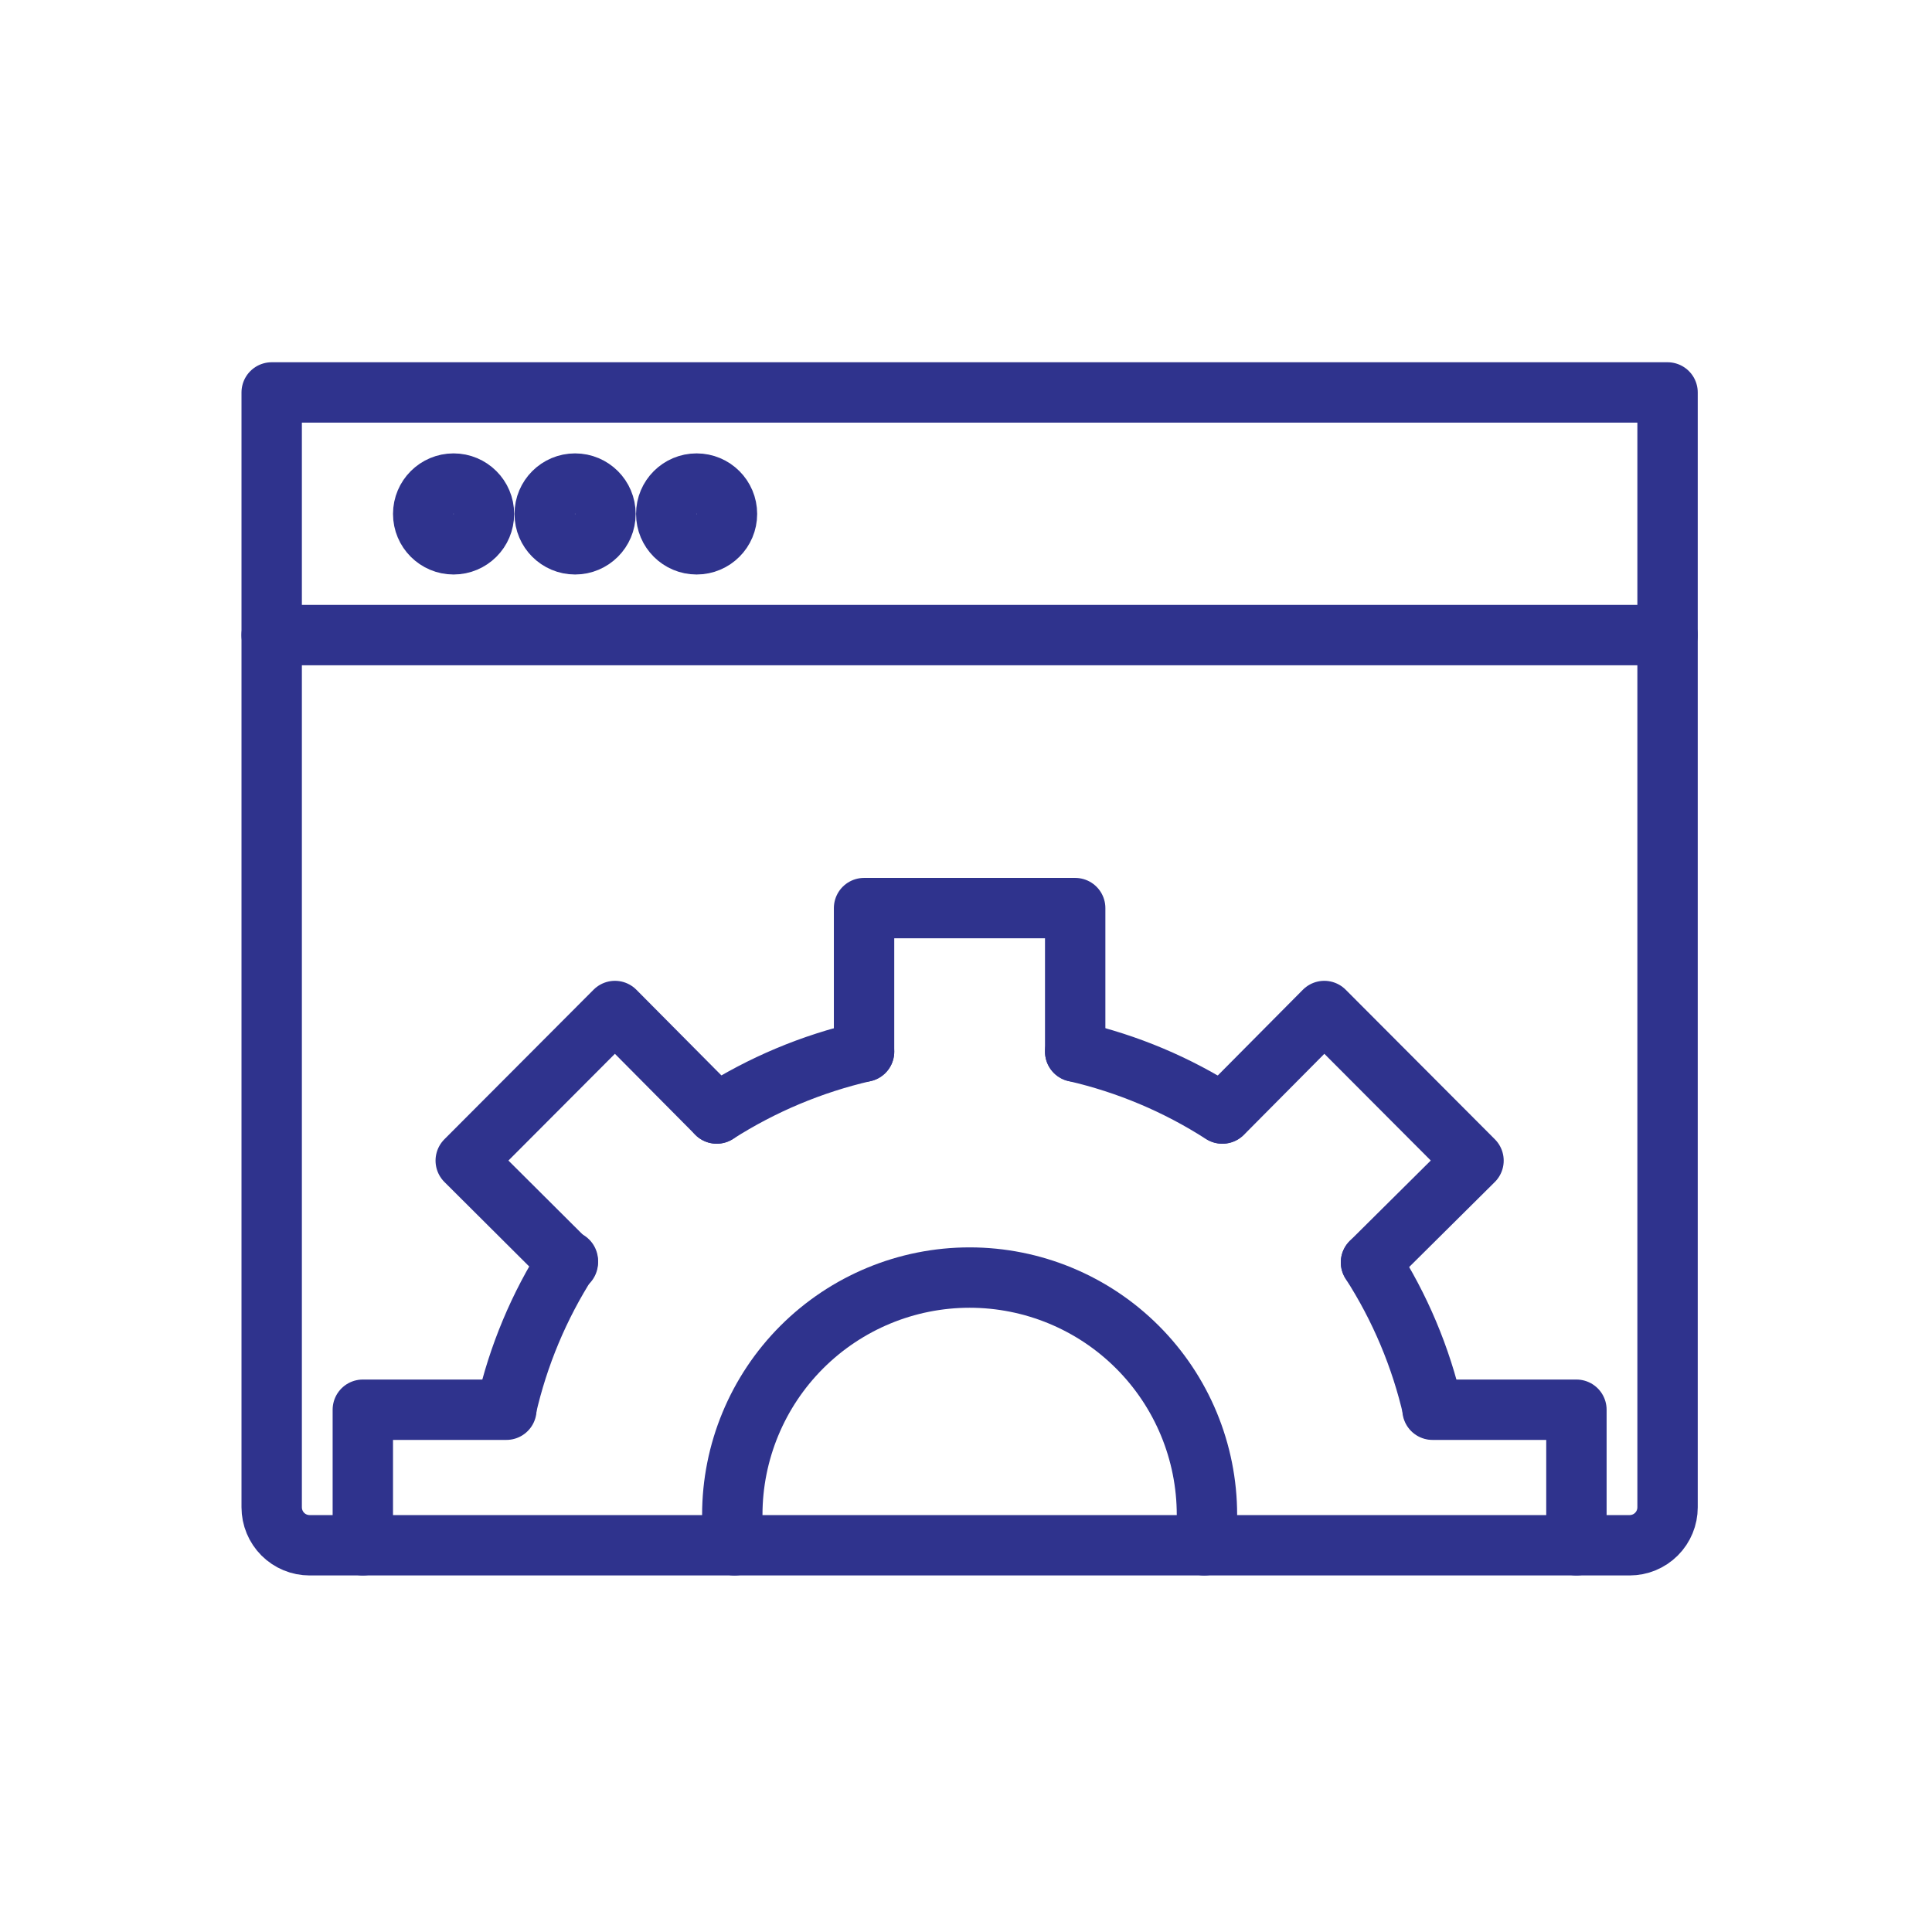
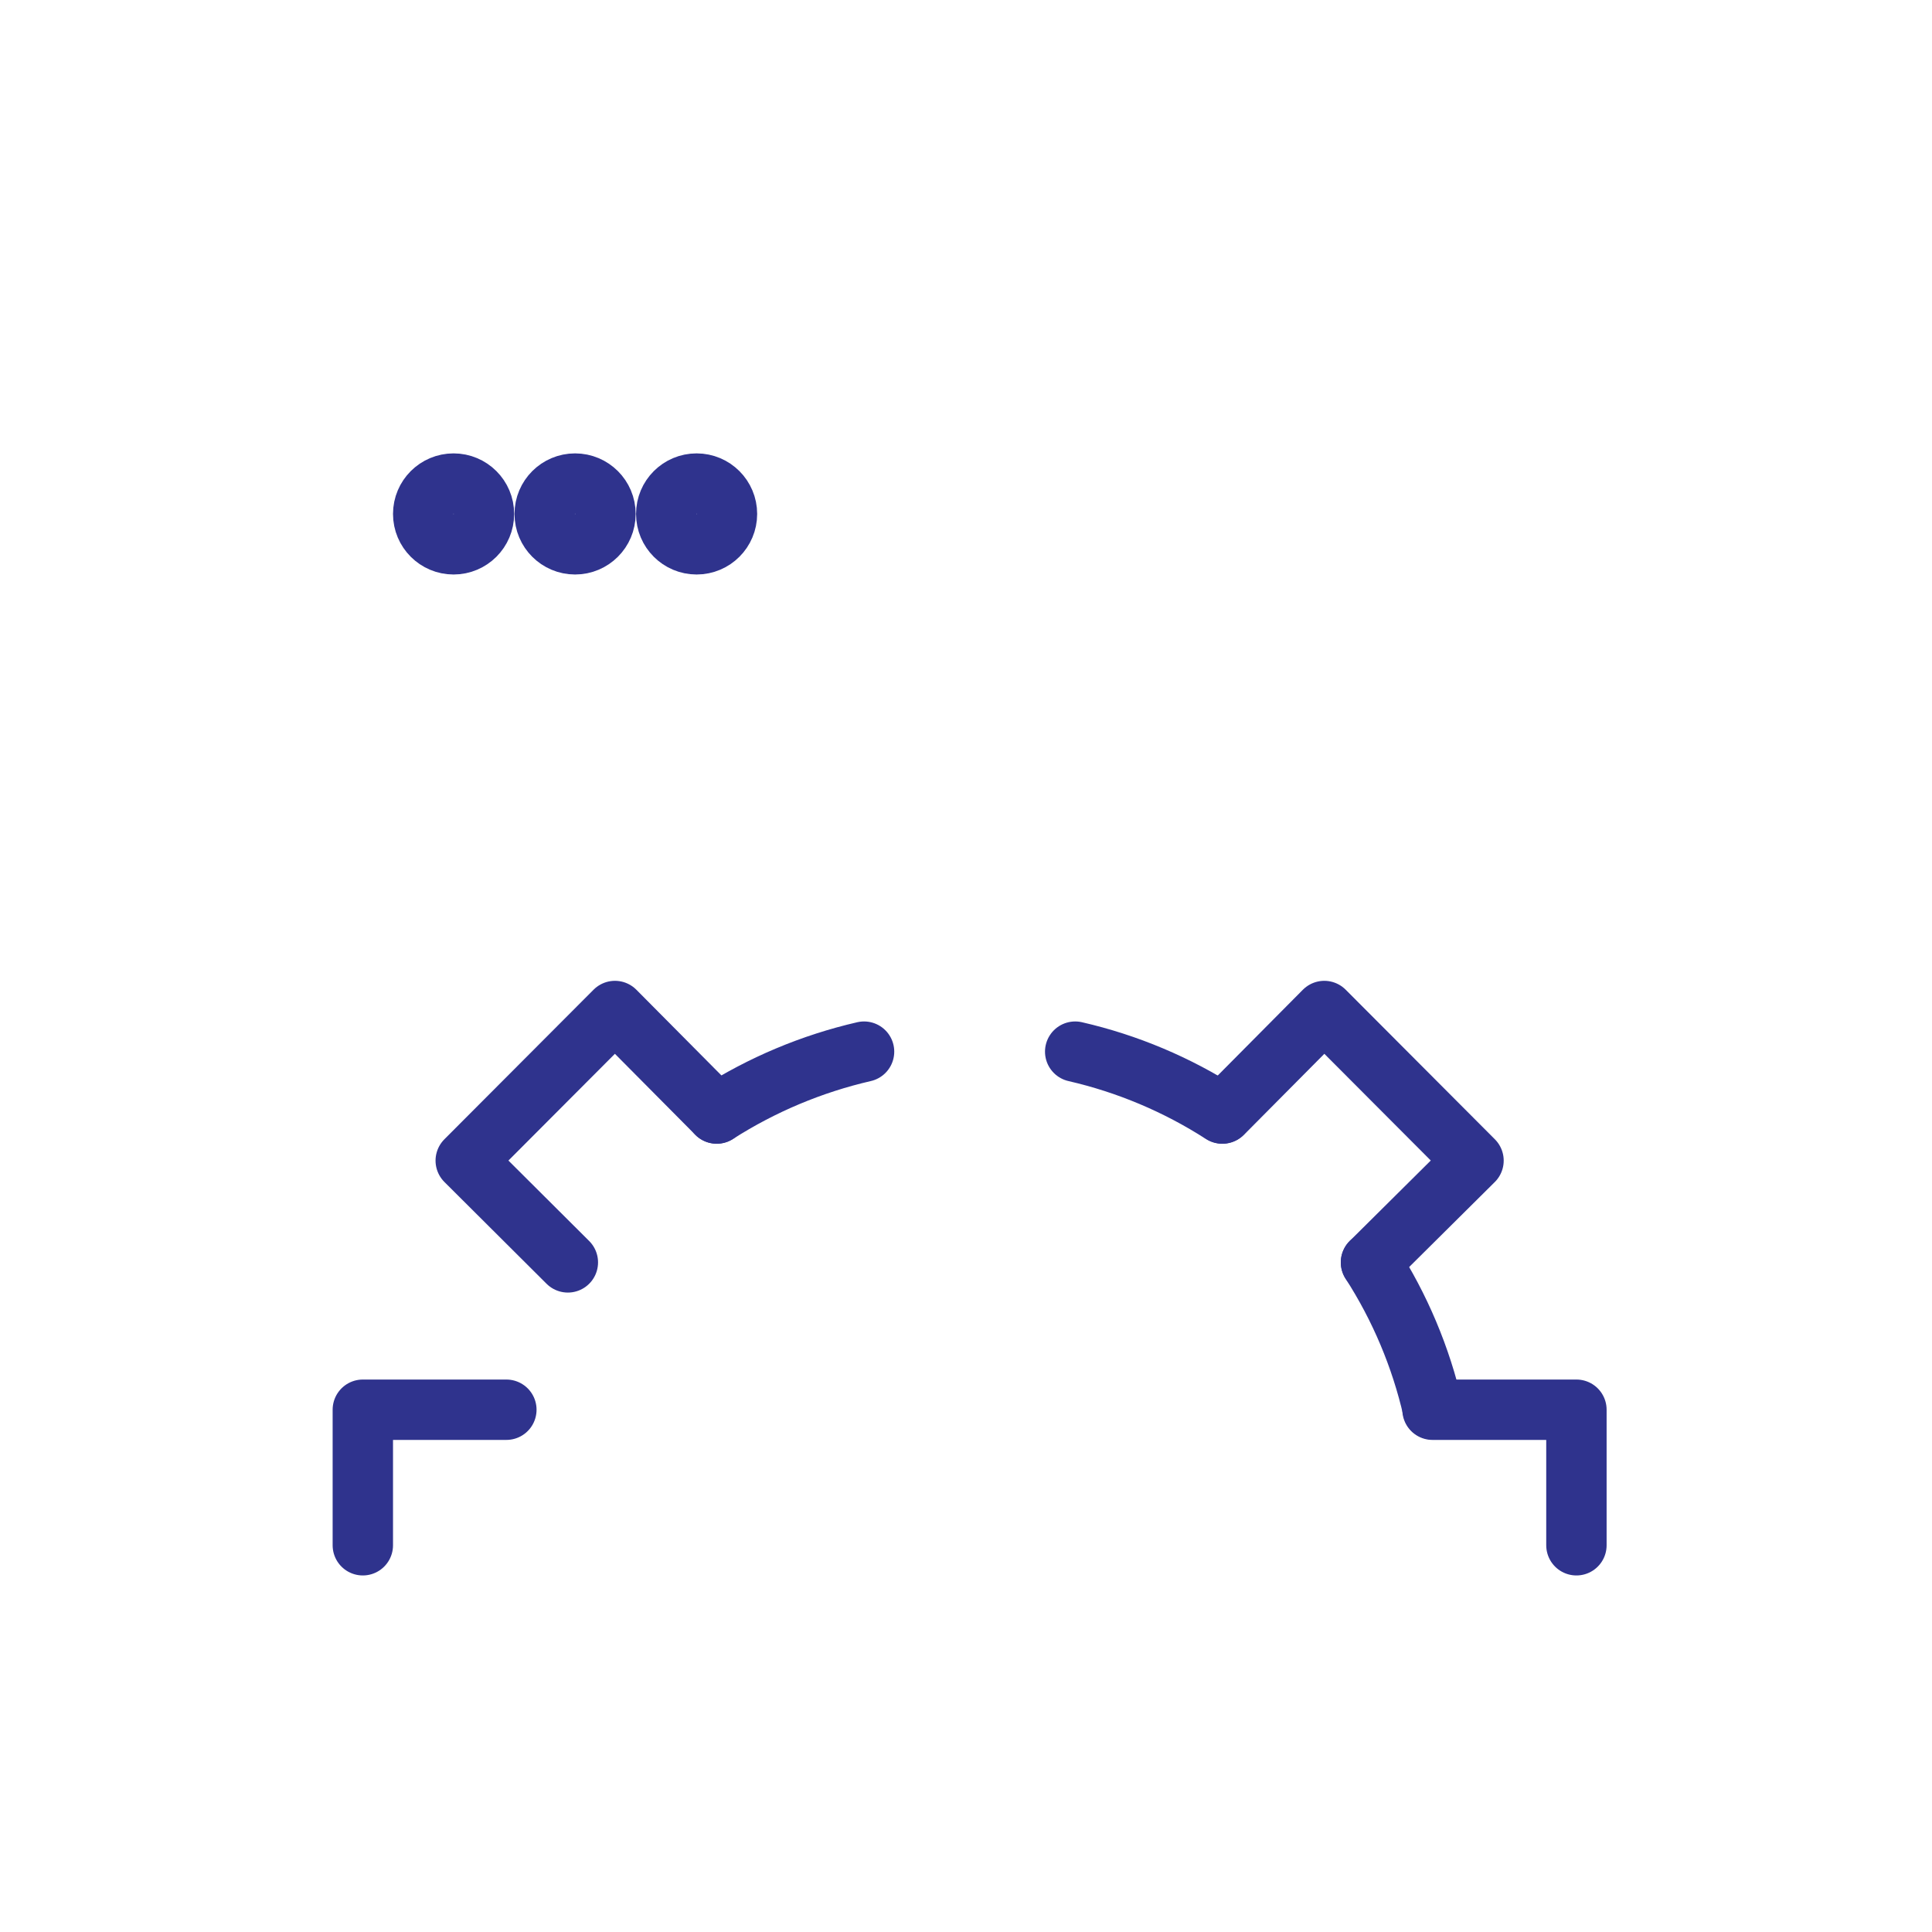
<svg xmlns="http://www.w3.org/2000/svg" width="64" height="64" viewBox="0 0 64 64" fill="none">
  <path d="M28.623 34.837C26.89 35.236 25.24 35.93 23.742 36.887" stroke="#2F338D" stroke-width="2" stroke-linecap="round" stroke-linejoin="round" />
  <path d="M40.485 36.887C38.993 35.928 37.346 35.234 35.617 34.837" stroke="#2F338D" stroke-width="2" stroke-linecap="round" stroke-linejoin="round" />
  <path d="M47.466 46.686C47.069 44.957 46.376 43.31 45.416 41.818" stroke="#2F338D" stroke-width="2" stroke-linecap="round" stroke-linejoin="round" />
-   <path d="M18.811 41.768C17.856 43.26 17.166 44.908 16.773 46.636" stroke="#2F338D" stroke-width="2" stroke-linecap="round" stroke-linejoin="round" />
-   <path d="M39.893 51.19C39.955 50.858 39.985 50.521 39.982 50.183C39.982 48.098 39.154 46.098 37.679 44.624C36.205 43.15 34.205 42.321 32.12 42.321C30.035 42.321 28.036 43.15 26.561 44.624C25.087 46.098 24.258 48.098 24.258 50.183C24.251 50.52 24.277 50.858 24.334 51.19" stroke="#2F338D" stroke-width="2" stroke-linecap="round" stroke-linejoin="round" />
-   <path d="M28.623 34.837V30.082H35.617V34.837" stroke="#2F338D" stroke-width="2" stroke-linecap="round" stroke-linejoin="round" />
  <path d="M40.498 36.887L43.869 33.491L48.812 38.447L45.416 41.818" stroke="#2F338D" stroke-width="2" stroke-linecap="round" stroke-linejoin="round" />
  <path d="M47.454 46.699H52.221V51.189" stroke="#2F338D" stroke-width="2" stroke-linecap="round" stroke-linejoin="round" />
  <path d="M12.019 51.189V46.699H16.774" stroke="#2F338D" stroke-width="2" stroke-linecap="round" stroke-linejoin="round" />
  <path d="M18.811 41.818L15.428 38.447L20.371 33.491L23.742 36.887" stroke="#2F338D" stroke-width="2" stroke-linecap="round" stroke-linejoin="round" />
-   <path d="M9 13H55.24V49.931C55.24 50.265 55.108 50.585 54.872 50.821C54.636 51.057 54.316 51.189 53.982 51.189H10.258C9.924 51.189 9.604 51.057 9.368 50.821C9.133 50.585 9 50.265 9 49.931V13Z" stroke="#2F338D" stroke-width="2" stroke-linecap="round" stroke-linejoin="round" />
-   <path d="M9 21.038H55.24" stroke="#2F338D" stroke-width="2" stroke-linecap="round" stroke-linejoin="round" />
  <path d="M15.025 18.031C15.581 18.031 16.032 17.581 16.032 17.025C16.032 16.469 15.581 16.019 15.025 16.019C14.47 16.019 14.019 16.469 14.019 17.025C14.019 17.581 14.47 18.031 15.025 18.031Z" stroke="#2F338D" stroke-width="2" stroke-linecap="round" stroke-linejoin="round" />
  <path d="M19.05 18.031C19.606 18.031 20.057 17.581 20.057 17.025C20.057 16.469 19.606 16.019 19.05 16.019C18.495 16.019 18.044 16.469 18.044 17.025C18.044 17.581 18.495 18.031 19.05 18.031Z" stroke="#2F338D" stroke-width="2" stroke-linecap="round" stroke-linejoin="round" />
  <path d="M23.076 18.031C23.632 18.031 24.082 17.581 24.082 17.025C24.082 16.469 23.632 16.019 23.076 16.019C22.52 16.019 22.07 16.469 22.07 17.025C22.07 17.581 22.52 18.031 23.076 18.031Z" stroke="#2F338D" stroke-width="2" stroke-linecap="round" stroke-linejoin="round" />
</svg>